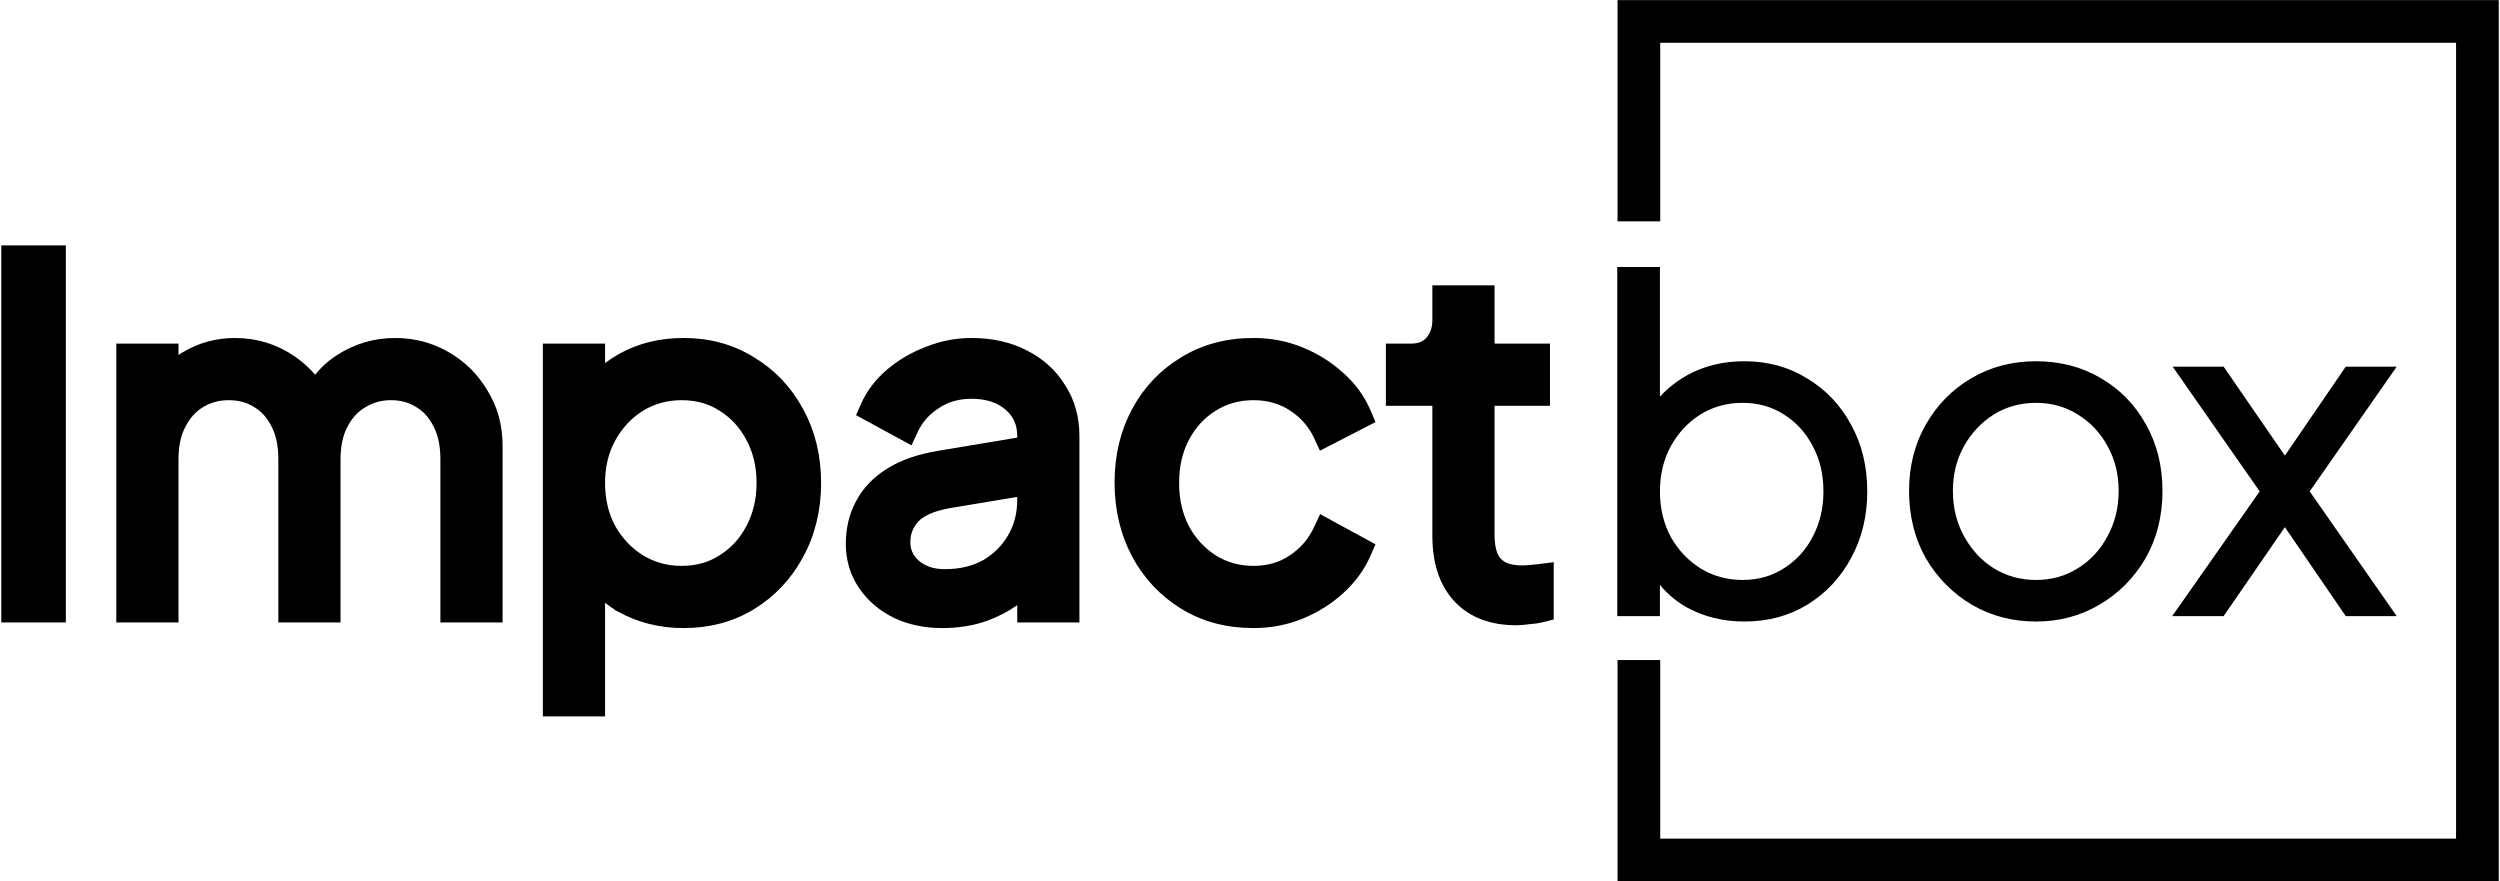
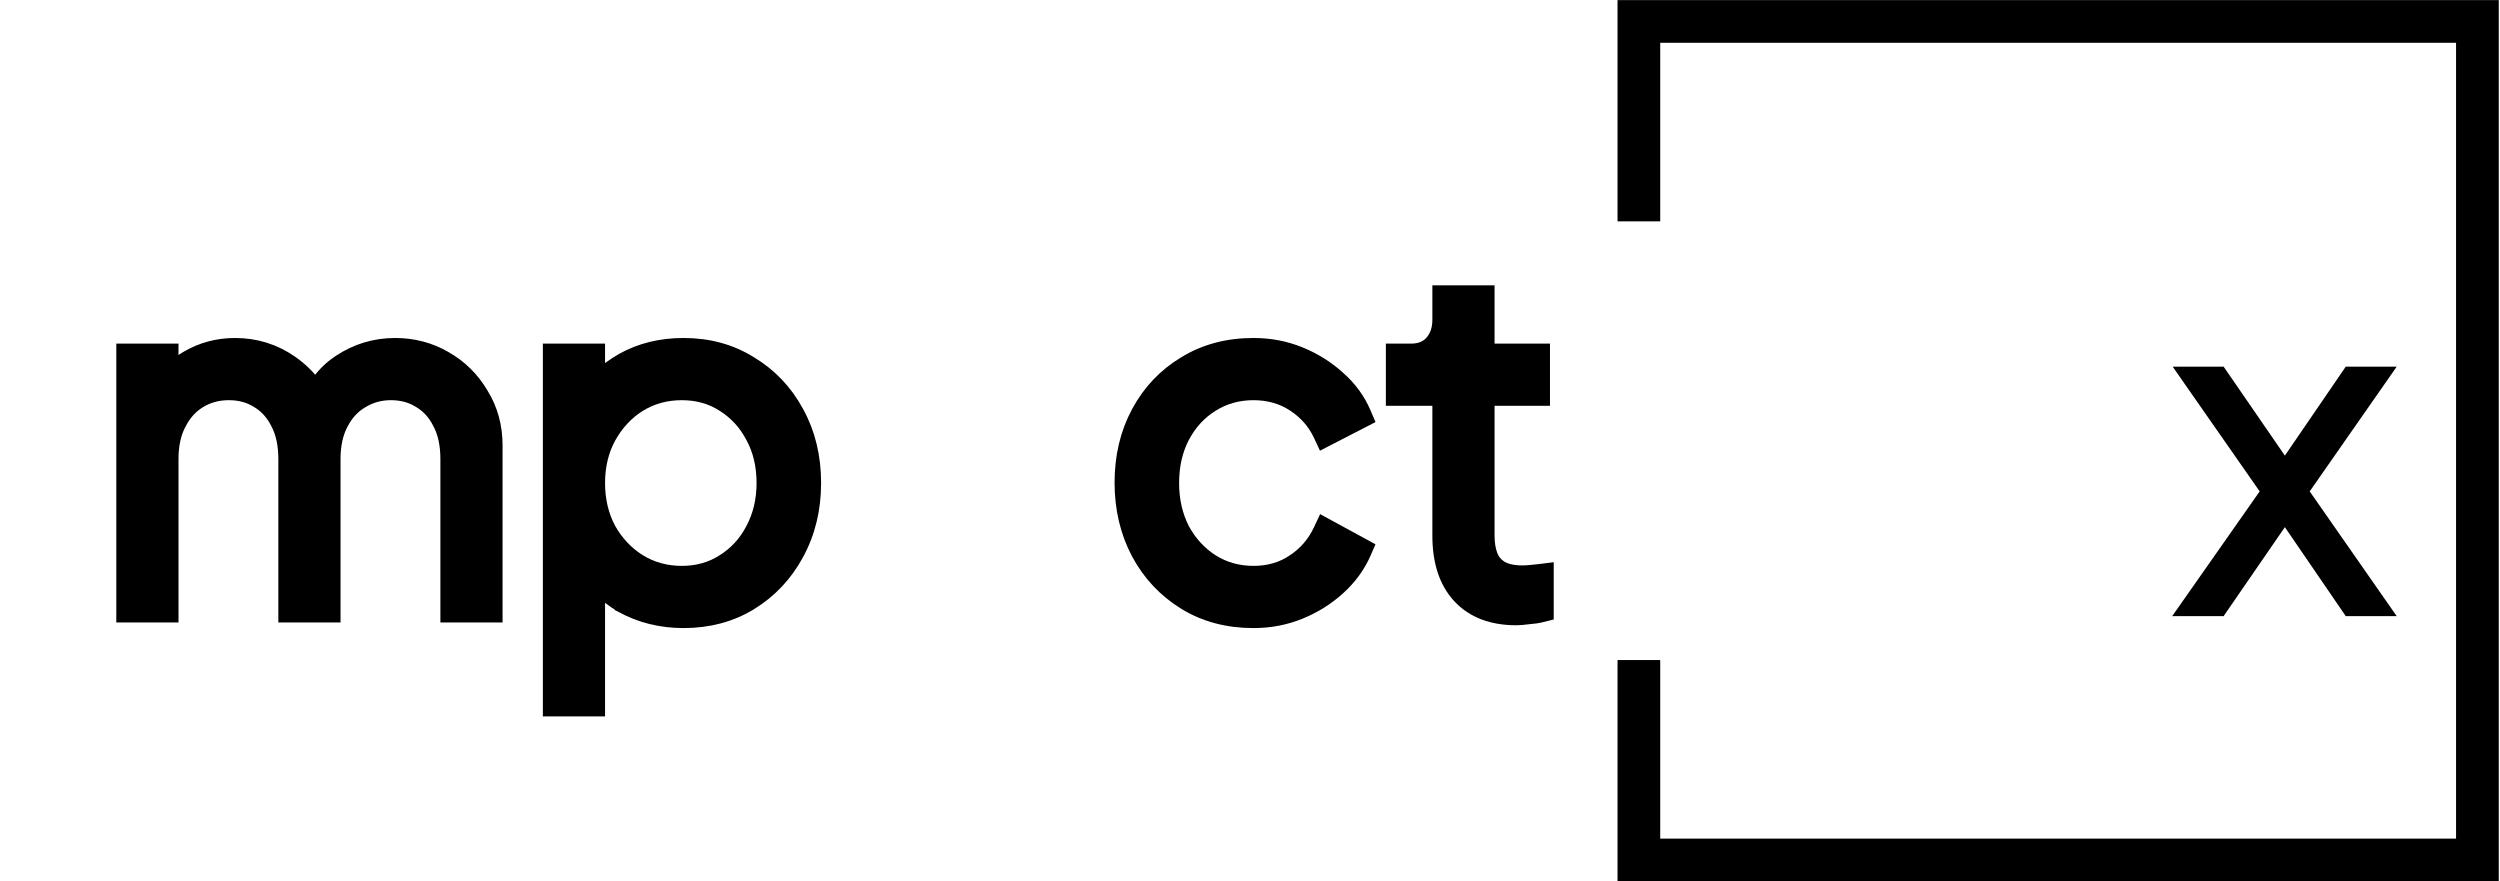
<svg xmlns="http://www.w3.org/2000/svg" width="156" height="55" viewBox="0 0 156 55" fill="none">
  <path fill-rule="evenodd" clip-rule="evenodd" d="M103.598 2.67H153.258V52.33H103.598V41.187H100.934V13.813H103.598V2.67ZM100.934 0.006H103.598H153.258H155.922V2.67V52.33V54.994H153.258H103.598H100.934V52.33V2.67V0.006Z" fill="#649900" style="fill:#649900;fill:color(display-p3 0.392 0.598 0);fill-opacity:1;" />
  <path d="M135.912 38.134L135.778 38.325H136.011H138.627H138.691L138.727 38.272L142.576 32.681L146.402 38.272L146.438 38.325H146.502H149.089H149.322L149.189 38.134L143.978 30.663L149.189 23.192L149.322 23.001H149.089H146.502H146.438L146.402 23.054L142.576 28.644L138.727 23.053L138.691 23.001H138.627H136.039H135.807L135.94 23.192L141.151 30.663L135.912 38.134Z" fill="#001C4B" stroke="#001C4B" style="fill:#001C4B;fill:color(display-p3 0 0.109 0.293);fill-opacity:1;stroke:#001C4B;stroke:color(display-p3 0 0.109 0.293);stroke-opacity:1;" stroke-width="0.242" />
-   <path d="M123.103 37.632L123.105 37.633C124.287 38.32 125.602 38.662 127.047 38.662C128.473 38.662 129.769 38.32 130.933 37.633C132.113 36.947 133.056 36.003 133.76 34.804L133.761 34.803C134.466 33.583 134.818 32.192 134.818 30.635C134.818 29.097 134.476 27.726 133.79 26.524C133.123 25.323 132.198 24.379 131.017 23.693C129.853 23.006 128.528 22.663 127.047 22.663C125.564 22.663 124.23 23.015 123.047 23.721C121.885 24.408 120.961 25.352 120.276 26.551C119.589 27.753 119.247 29.115 119.247 30.635C119.247 32.173 119.589 33.553 120.275 34.774L120.275 34.774L120.277 34.776C120.98 35.975 121.923 36.928 123.103 37.632ZM129.711 35.568L129.71 35.569C128.925 36.062 128.038 36.31 127.047 36.31C126.056 36.31 125.159 36.062 124.354 35.568C123.567 35.074 122.934 34.395 122.456 33.531C121.979 32.668 121.74 31.704 121.74 30.635C121.74 29.566 121.979 28.611 122.455 27.768C122.933 26.922 123.566 26.253 124.354 25.757C125.159 25.263 126.056 25.016 127.047 25.016C128.038 25.016 128.925 25.264 129.71 25.757L129.711 25.758C130.518 26.253 131.15 26.922 131.609 27.766L131.609 27.766L131.61 27.768C132.086 28.611 132.325 29.566 132.325 30.635C132.325 31.704 132.086 32.668 131.609 33.531L131.608 33.532C131.149 34.395 130.517 35.073 129.711 35.568Z" fill="#001C4B" stroke="#001C4B" style="fill:#001C4B;fill:color(display-p3 0 0.109 0.293);fill-opacity:1;stroke:#001C4B;stroke:color(display-p3 0 0.109 0.293);stroke-opacity:1;" stroke-width="0.242" />
-   <path d="M105.274 37.774L105.276 37.775C106.345 38.367 107.537 38.662 108.85 38.662C110.295 38.662 111.583 38.32 112.71 37.632L112.711 37.631C113.854 36.926 114.75 35.972 115.397 34.773C116.064 33.553 116.396 32.182 116.396 30.663C116.396 29.126 116.064 27.755 115.397 26.553C114.75 25.353 113.854 24.409 112.71 23.722C111.583 23.016 110.295 22.663 108.85 22.663C107.538 22.663 106.364 22.949 105.332 23.523L105.332 23.523L105.331 23.523C104.604 23.935 103.979 24.451 103.459 25.071V16.904V16.783H103.338H101.159H101.038V16.904V38.204V38.325H101.159H103.338H103.459V38.204V36.143C103.94 36.806 104.545 37.35 105.274 37.774ZM111.373 35.569L111.372 35.569C110.606 36.062 109.729 36.31 108.738 36.31C107.747 36.31 106.85 36.062 106.045 35.568C105.257 35.073 104.625 34.404 104.147 33.559C103.689 32.697 103.459 31.732 103.459 30.663C103.459 29.593 103.689 28.638 104.147 27.795C104.625 26.93 105.258 26.252 106.045 25.758C106.85 25.263 107.747 25.016 108.738 25.016C109.729 25.016 110.606 25.264 111.372 25.756L111.373 25.757C112.161 26.252 112.774 26.92 113.215 27.765L113.215 27.765L113.215 27.766C113.673 28.609 113.904 29.574 113.904 30.663C113.904 31.733 113.674 32.698 113.215 33.56L113.215 33.561C112.774 34.406 112.161 35.074 111.373 35.569Z" fill="#001C4B" stroke="#001C4B" style="fill:#001C4B;fill:color(display-p3 0 0.109 0.293);fill-opacity:1;stroke:#001C4B;stroke:color(display-p3 0 0.109 0.293);stroke-opacity:1;" stroke-width="0.242" />
  <path d="M89.32 21.358C89.021 21.686 88.615 21.862 88.052 21.862H87.32H86.899V22.283V24.482V24.903H87.32H89.8V33.425C89.8 35.017 90.199 36.306 91.056 37.23C91.917 38.157 93.125 38.596 94.617 38.596C94.817 38.596 95.067 38.574 95.362 38.535C95.67 38.514 95.954 38.472 96.214 38.407L96.532 38.327V37.999V36.034V35.558L96.06 35.617C95.909 35.636 95.729 35.655 95.517 35.674C95.31 35.693 95.138 35.702 94.998 35.702C94.402 35.702 93.969 35.593 93.665 35.412C93.369 35.224 93.167 34.981 93.045 34.679C92.911 34.326 92.84 33.91 92.84 33.425V24.903H95.877H96.298V24.482V22.283V21.862H95.877H92.84V18.647V18.227H92.419H90.221H89.8V18.647V19.967C89.8 20.541 89.635 20.995 89.32 21.358Z" fill="#001C4B" stroke="#001C4B" style="fill:#001C4B;fill:color(display-p3 0 0.109 0.293);fill-opacity:1;stroke:#001C4B;stroke:color(display-p3 0 0.109 0.293);stroke-opacity:1;" stroke-width="0.841" />
  <path d="M71.016 34.531L71.016 34.531L71.017 34.534C71.716 35.829 72.685 36.861 73.921 37.624C75.168 38.393 76.604 38.771 78.216 38.771C79.245 38.771 80.218 38.586 81.13 38.212C82.034 37.842 82.838 37.337 83.54 36.697C84.245 36.054 84.78 35.323 85.137 34.502L85.291 34.149L84.953 33.964L82.96 32.88L82.567 32.665L82.377 33.071C82 33.881 81.445 34.524 80.71 35.009L80.71 35.009L80.706 35.011C80.001 35.488 79.176 35.731 78.216 35.731C77.257 35.731 76.398 35.488 75.628 35.005C74.872 34.518 74.267 33.861 73.811 33.024C73.377 32.171 73.156 31.213 73.156 30.141C73.156 29.047 73.378 28.089 73.811 27.258C74.267 26.401 74.872 25.745 75.624 25.28L75.624 25.28L75.626 25.278C76.396 24.794 77.256 24.551 78.216 24.551C79.176 24.551 80.013 24.794 80.74 25.273C81.478 25.76 82.02 26.385 82.377 27.152L82.562 27.549L82.951 27.348L84.944 26.322L85.292 26.143L85.139 25.784C84.781 24.942 84.246 24.208 83.538 23.583C82.837 22.943 82.033 22.439 81.13 22.07C80.218 21.696 79.245 21.511 78.216 21.511C76.605 21.511 75.169 21.889 73.924 22.657C72.686 23.4 71.716 24.424 71.017 25.719C70.316 27.019 69.97 28.486 69.97 30.112C69.97 31.737 70.316 33.213 71.016 34.531Z" fill="#001C4B" stroke="#001C4B" style="fill:#001C4B;fill:color(display-p3 0 0.109 0.293);fill-opacity:1;stroke:#001C4B;stroke:color(display-p3 0 0.109 0.293);stroke-opacity:1;" stroke-width="0.841" />
-   <path d="M55.952 38.17L55.952 38.17L55.959 38.174C56.805 38.576 57.757 38.771 58.807 38.771C59.767 38.771 60.656 38.628 61.469 38.336L61.469 38.336L61.475 38.334C62.295 38.027 63.011 37.623 63.618 37.121L63.619 37.12C63.715 37.04 63.807 36.958 63.896 36.875V37.999V38.42H64.317H66.515H66.936V37.999V27.209C66.936 26.103 66.664 25.114 66.109 24.258C65.577 23.387 64.823 22.712 63.862 22.23C62.914 21.746 61.831 21.511 60.624 21.511C59.692 21.511 58.789 21.687 57.92 22.038C57.058 22.367 56.285 22.821 55.604 23.399L55.604 23.399L55.599 23.403C54.934 23.985 54.435 24.64 54.114 25.368L53.958 25.722L54.297 25.907L56.29 26.992L56.685 27.207L56.874 26.799C57.191 26.111 57.674 25.555 58.333 25.128L58.333 25.128L58.339 25.124C58.986 24.687 59.742 24.463 60.624 24.463C61.64 24.463 62.425 24.734 63.017 25.241C63.603 25.744 63.896 26.388 63.896 27.209V27.664L58.562 28.553L58.561 28.553C57.37 28.755 56.366 29.102 55.563 29.609C54.767 30.112 54.165 30.741 53.774 31.5C53.388 32.23 53.199 33.041 53.199 33.923C53.199 34.861 53.445 35.707 53.945 36.446C54.438 37.176 55.111 37.75 55.952 38.17ZM59.23 31.289L63.896 30.511V31.197C63.896 32.086 63.688 32.882 63.278 33.596C62.867 34.312 62.296 34.885 61.558 35.318C60.83 35.725 59.967 35.936 58.953 35.936C58.158 35.936 57.539 35.718 57.062 35.308C56.602 34.896 56.385 34.413 56.385 33.835C56.385 33.219 56.589 32.697 57.003 32.248C57.422 31.814 58.14 31.477 59.229 31.289C59.229 31.289 59.23 31.289 59.23 31.289Z" fill="#001C4B" stroke="#001C4B" style="fill:#001C4B;fill:color(display-p3 0 0.109 0.293);fill-opacity:1;stroke:#001C4B;stroke:color(display-p3 0 0.109 0.293);stroke-opacity:1;" stroke-width="0.841" />
  <path d="M34.295 43.863V44.284H34.716H36.914H37.335V43.863V36.666C37.754 37.107 38.237 37.487 38.783 37.805L38.783 37.806L38.791 37.81C39.953 38.453 41.245 38.771 42.658 38.771C44.213 38.771 45.609 38.402 46.834 37.654L46.836 37.653C48.072 36.891 49.041 35.859 49.74 34.564C50.46 33.245 50.816 31.768 50.816 30.141C50.816 28.496 50.461 27.018 49.739 25.717C49.041 24.423 48.071 23.401 46.835 22.657C45.61 21.89 44.214 21.511 42.658 21.511C41.247 21.511 39.974 21.818 38.849 22.443L38.849 22.443L38.846 22.445C38.286 22.762 37.782 23.136 37.335 23.568V22.283V21.862H36.914H34.716H34.295V22.283V43.863ZM45.131 35.004L45.131 35.004L45.127 35.006C44.38 35.487 43.523 35.731 42.541 35.731C41.561 35.731 40.681 35.487 39.891 35.003C39.115 34.515 38.49 33.855 38.016 33.017C37.564 32.166 37.335 31.21 37.335 30.141C37.335 29.07 37.565 28.125 38.016 27.294C38.491 26.435 39.116 25.767 39.891 25.279C40.681 24.795 41.561 24.551 42.541 24.551C43.523 24.551 44.38 24.795 45.127 25.276L45.127 25.276L45.131 25.278C45.907 25.765 46.51 26.422 46.945 27.257L46.945 27.257L46.949 27.263C47.4 28.093 47.63 29.049 47.63 30.141C47.63 31.212 47.4 32.17 46.947 33.022L46.945 33.025C46.51 33.86 45.907 34.517 45.131 35.004Z" fill="#001C4B" stroke="#001C4B" style="fill:#001C4B;fill:color(display-p3 0 0.109 0.293);fill-opacity:1;stroke:#001C4B;stroke:color(display-p3 0 0.109 0.293);stroke-opacity:1;" stroke-width="0.841" />
  <path d="M7.678 37.999V38.42H8.099H10.297H10.718V37.999V28.646C10.718 27.759 10.884 27.029 11.196 26.438L11.196 26.438L11.199 26.434C11.519 25.81 11.937 25.355 12.448 25.048L12.448 25.048L12.451 25.046C12.986 24.718 13.593 24.551 14.283 24.551C14.973 24.551 15.568 24.718 16.08 25.043L16.08 25.043L16.088 25.048C16.6 25.355 17.007 25.801 17.306 26.4L17.306 26.4L17.311 26.409C17.623 26.998 17.789 27.738 17.789 28.646V37.999V38.42H18.21H20.408H20.829V37.999V28.646C20.829 27.759 20.995 27.029 21.308 26.438L21.308 26.438L21.31 26.434C21.628 25.814 22.054 25.359 22.583 25.051L22.583 25.051L22.592 25.046C23.128 24.717 23.726 24.551 24.394 24.551C25.084 24.551 25.679 24.718 26.191 25.043L26.191 25.043L26.2 25.048C26.711 25.355 27.118 25.801 27.417 26.4L27.417 26.4L27.422 26.409C27.734 26.998 27.901 27.738 27.901 28.646V37.999V38.42H28.321H30.519H30.94V37.999V27.795C30.94 26.611 30.649 25.537 30.059 24.587C29.495 23.628 28.73 22.872 27.768 22.328C26.823 21.782 25.783 21.511 24.658 21.511C23.404 21.511 22.248 21.857 21.203 22.547C20.586 22.95 20.08 23.464 19.683 24.082C19.282 23.52 18.783 23.03 18.188 22.613C17.139 21.878 15.96 21.511 14.664 21.511C13.574 21.511 12.562 21.784 11.636 22.331L11.636 22.331L11.633 22.334C11.297 22.536 10.992 22.769 10.718 23.032V22.283V21.862H10.297H8.099H7.678V22.283V37.999Z" fill="#001C4B" stroke="#001C4B" style="fill:#001C4B;fill:color(display-p3 0 0.109 0.293);fill-opacity:1;stroke:#001C4B;stroke:color(display-p3 0 0.109 0.293);stroke-opacity:1;" stroke-width="0.841" />
-   <path d="M0.502 37.999V38.419H0.922H3.267H3.688V37.999V16.155V15.734H3.267H0.922H0.502V16.155V37.999Z" fill="#001C4B" stroke="#001C4B" style="fill:#001C4B;fill:color(display-p3 0 0.109 0.293);fill-opacity:1;stroke:#001C4B;stroke:color(display-p3 0 0.109 0.293);stroke-opacity:1;" stroke-width="0.841" />
</svg>